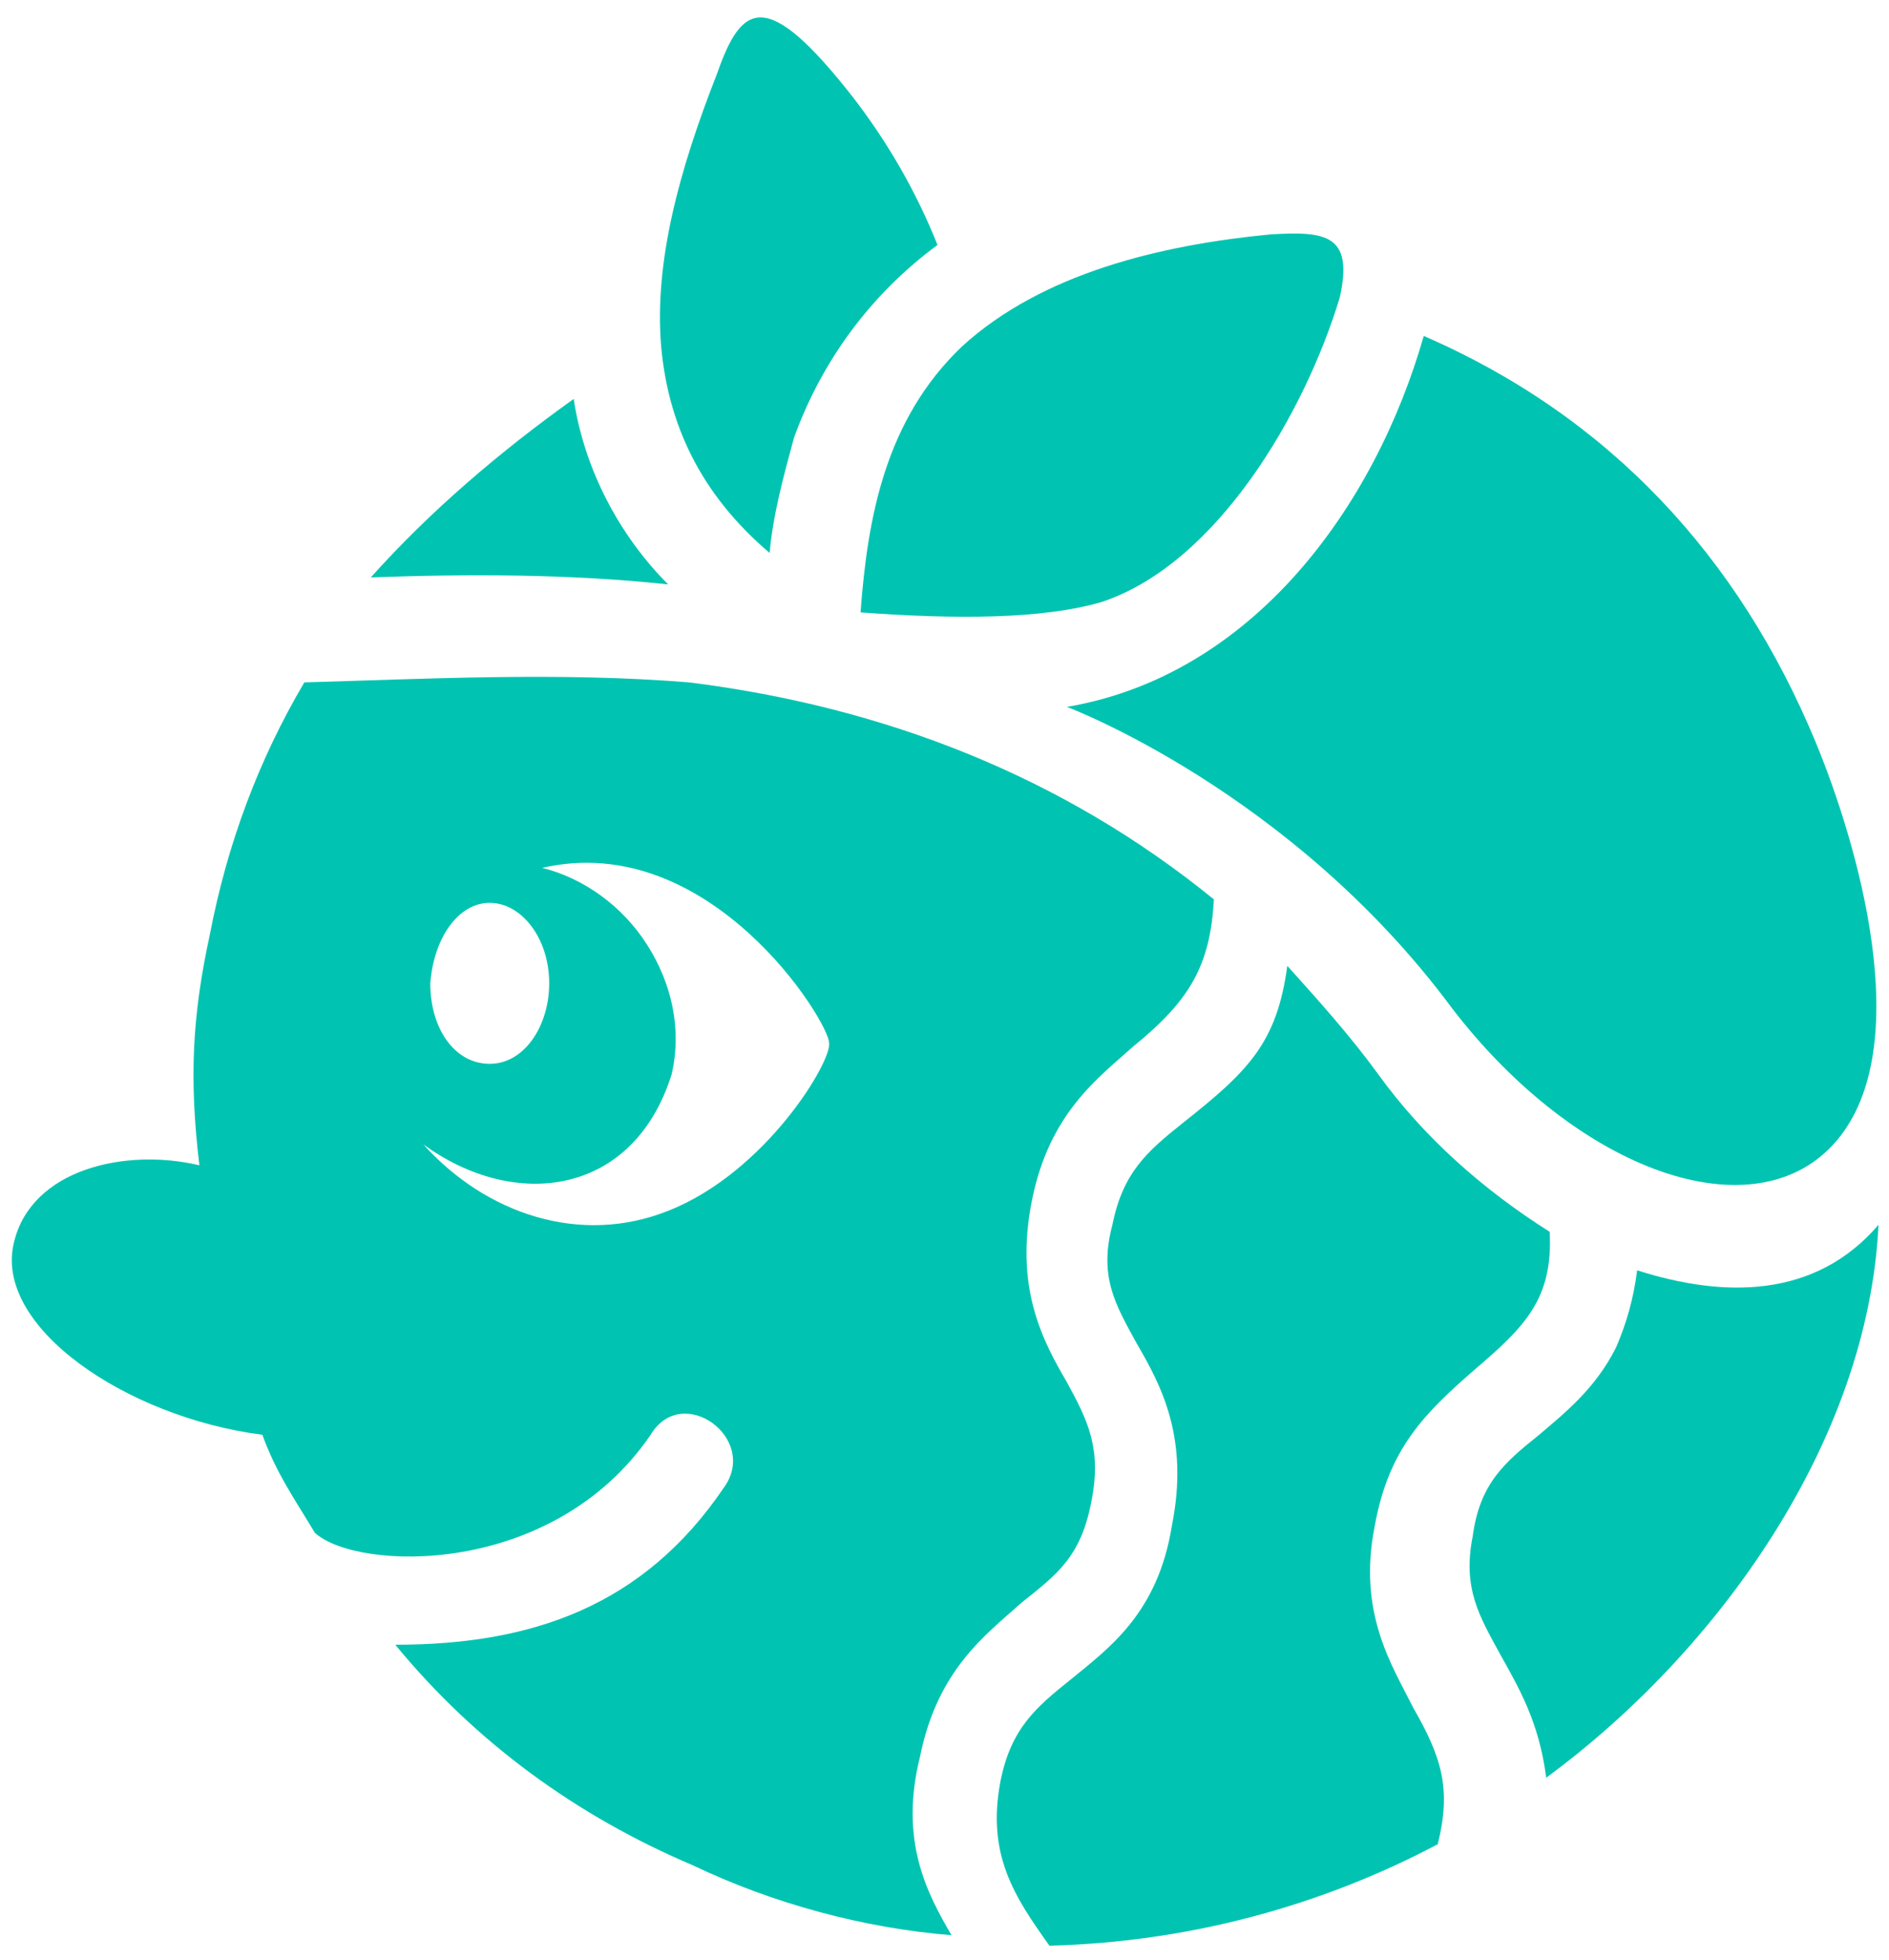
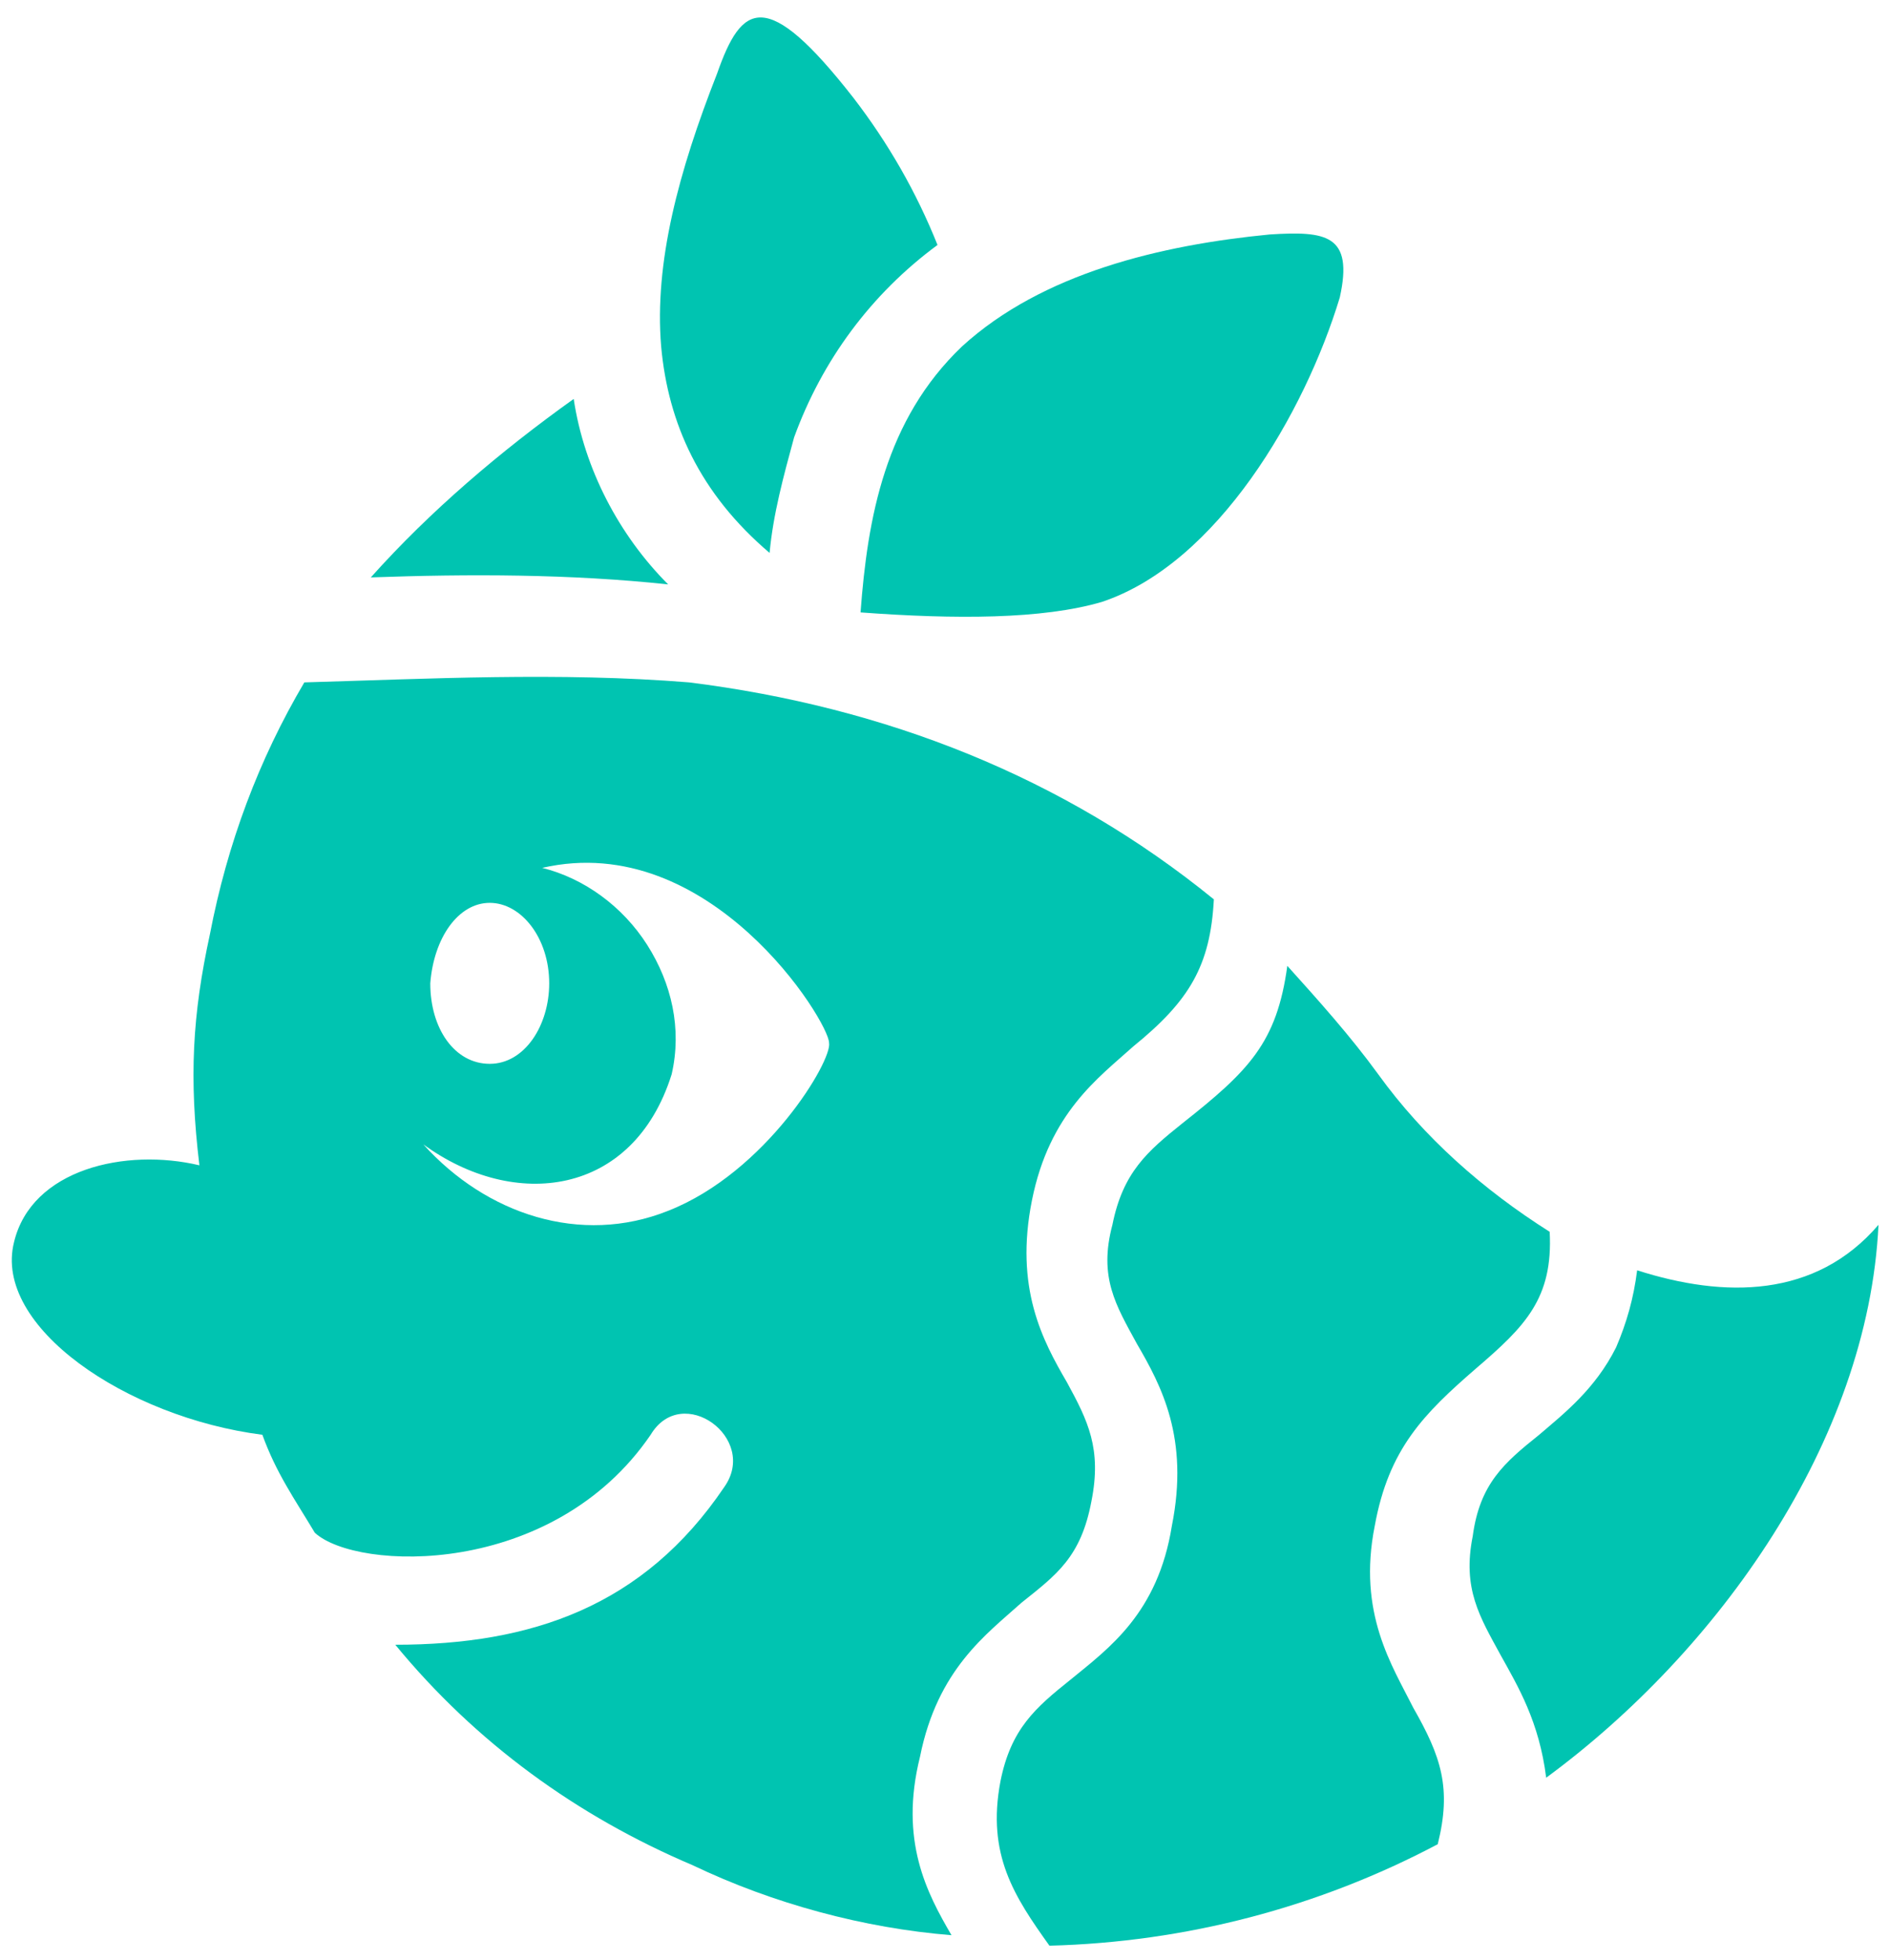
<svg xmlns="http://www.w3.org/2000/svg" width="54" height="56" viewBox="0 0 54 56" fill="none">
  <path fill-rule="evenodd" clip-rule="evenodd" d="M19.7 19.5C16 19.2 12.2 19.4 8.7 19.5C7.4 21.7 6.5 24.1 6 26.7C5.5 29 5.4 30.8 5.7 33.3C3.6 32.8 0.9 33.4 0.4 35.5C-0.2 37.9 3.6 40.5 7.5 41C7.9 42.1 8.4 42.8 9 43.8C10.2 44.9 15.8 45.1 18.6 41C19.5 39.5 21.7 41.1 20.7 42.5C18.4 45.9 15.2 47 11.3 47C13.6 49.8 16.5 51.9 19.8 53.3C22.1 54.4 24.7 55.1 27.2 55.3C26.5 54.1 25.7 52.6 26.3 50.2C26.8 47.7 28.2 46.7 29.2 45.8C30.2 45 30.9 44.5 31.2 42.9C31.5 41.4 31.1 40.6 30.5 39.5C29.8 38.3 29 36.8 29.5 34.3C30 31.8 31.4 30.8 32.4 29.9C34 28.6 34.6 27.6 34.7 25.7C30.4 22.2 25.3 20.2 19.7 19.5ZM14 25.8C14.9 25.8 15.7 26.8 15.7 28.1C15.7 29.3 15 30.4 14 30.4C13 30.4 12.3 29.4 12.3 28.1C12.4 26.8 13.1 25.8 14 25.8ZM19.1 34.6C16.6 35.6 13.9 34.7 12.1 32.7C14.7 34.6 18.1 34.2 19.2 30.7C19.5 29.4 19.2 28.1 18.5 27C17.8 25.9 16.7 25.1 15.5 24.8C20.3 23.7 23.7 29.2 23.7 29.8C23.8 30.3 21.9 33.5 19.1 34.6Z" fill="#00C4B1" />
  <path fill-rule="evenodd" clip-rule="evenodd" d="M46.2 38.5C45.6 39.7 44.7 40.4 44 41C43 41.8 42.3 42.4 42.1 43.9C41.8 45.4 42.3 46.2 42.9 47.3C43.4 48.2 44 49.2 44.2 50.8C49.1 47.2 53.4 41.2 53.7 35C51.9 37.1 49.3 37.1 46.8 36.3C46.7 37.1 46.5 37.8 46.2 38.5Z" fill="#00C4B1" />
  <path fill-rule="evenodd" clip-rule="evenodd" d="M36.8 27.6C37.7 28.6 38.6 29.6 39.4 30.7C40.7 32.5 42.4 34 44.3 35.2C44.4 37.1 43.6 37.9 42.2 39.1C40.7 40.4 39.7 41.4 39.3 43.6C38.8 46.1 39.8 47.6 40.4 48.8C41.2 50.2 41.5 51.1 41.1 52.7C37.7 54.5 33.9 55.5 30 55.6C29 54.2 28.2 53 28.6 50.9C28.9 49.4 29.6 48.8 30.6 48C31.7 47.1 33.1 46.1 33.5 43.6C34 41.1 33.2 39.6 32.5 38.4C31.9 37.3 31.4 36.5 31.8 35C32.1 33.5 32.8 32.9 33.8 32.1C35.7 30.6 36.5 29.8 36.8 27.6Z" fill="#00C4B1" />
-   <path fill-rule="evenodd" clip-rule="evenodd" d="M30.5 20.2C35.8 19.3 39.3 14.5 40.7 9.6C46 11.9 49.7 15.9 51.9 21.2C53.1 24.1 54.8 29.9 52.5 32.6C50.2 35.3 45.1 33.5 41.5 28.8C36.9 22.6 30.5 20.2 30.5 20.2Z" fill="#00C4B1" />
  <path fill-rule="evenodd" clip-rule="evenodd" d="M36.3 6.7C33.2 7 29.8 7.8 27.5 9.9C25.3 12 24.8 14.8 24.6 17.5C27.3 17.7 29.8 17.7 31.5 17.2C34.8 16.1 37.3 11.8 38.3 8.5C38.7 6.7 37.9 6.6 36.3 6.7Z" fill="#00C4B1" />
  <path fill-rule="evenodd" clip-rule="evenodd" d="M24.4 2.8C25.4 4.1 26.2 5.5 26.8 7C24.9 8.4 23.5 10.3 22.7 12.5C22.4 13.6 22.1 14.7 22 15.8C20 14.1 19.1 12.1 18.9 9.9C18.7 7.5 19.4 4.9 20.5 2.1C21.2 0.1 21.9 -0.4 24.4 2.8Z" fill="#00C4B1" />
  <path fill-rule="evenodd" clip-rule="evenodd" d="M19.1 16.7C17.7 15.3 16.7 13.4 16.4 11.4C14.3 12.9 12.3 14.6 10.6 16.5C13.4 16.4 16.3 16.4 19.1 16.7Z" fill="#00C4B1" />
</svg>